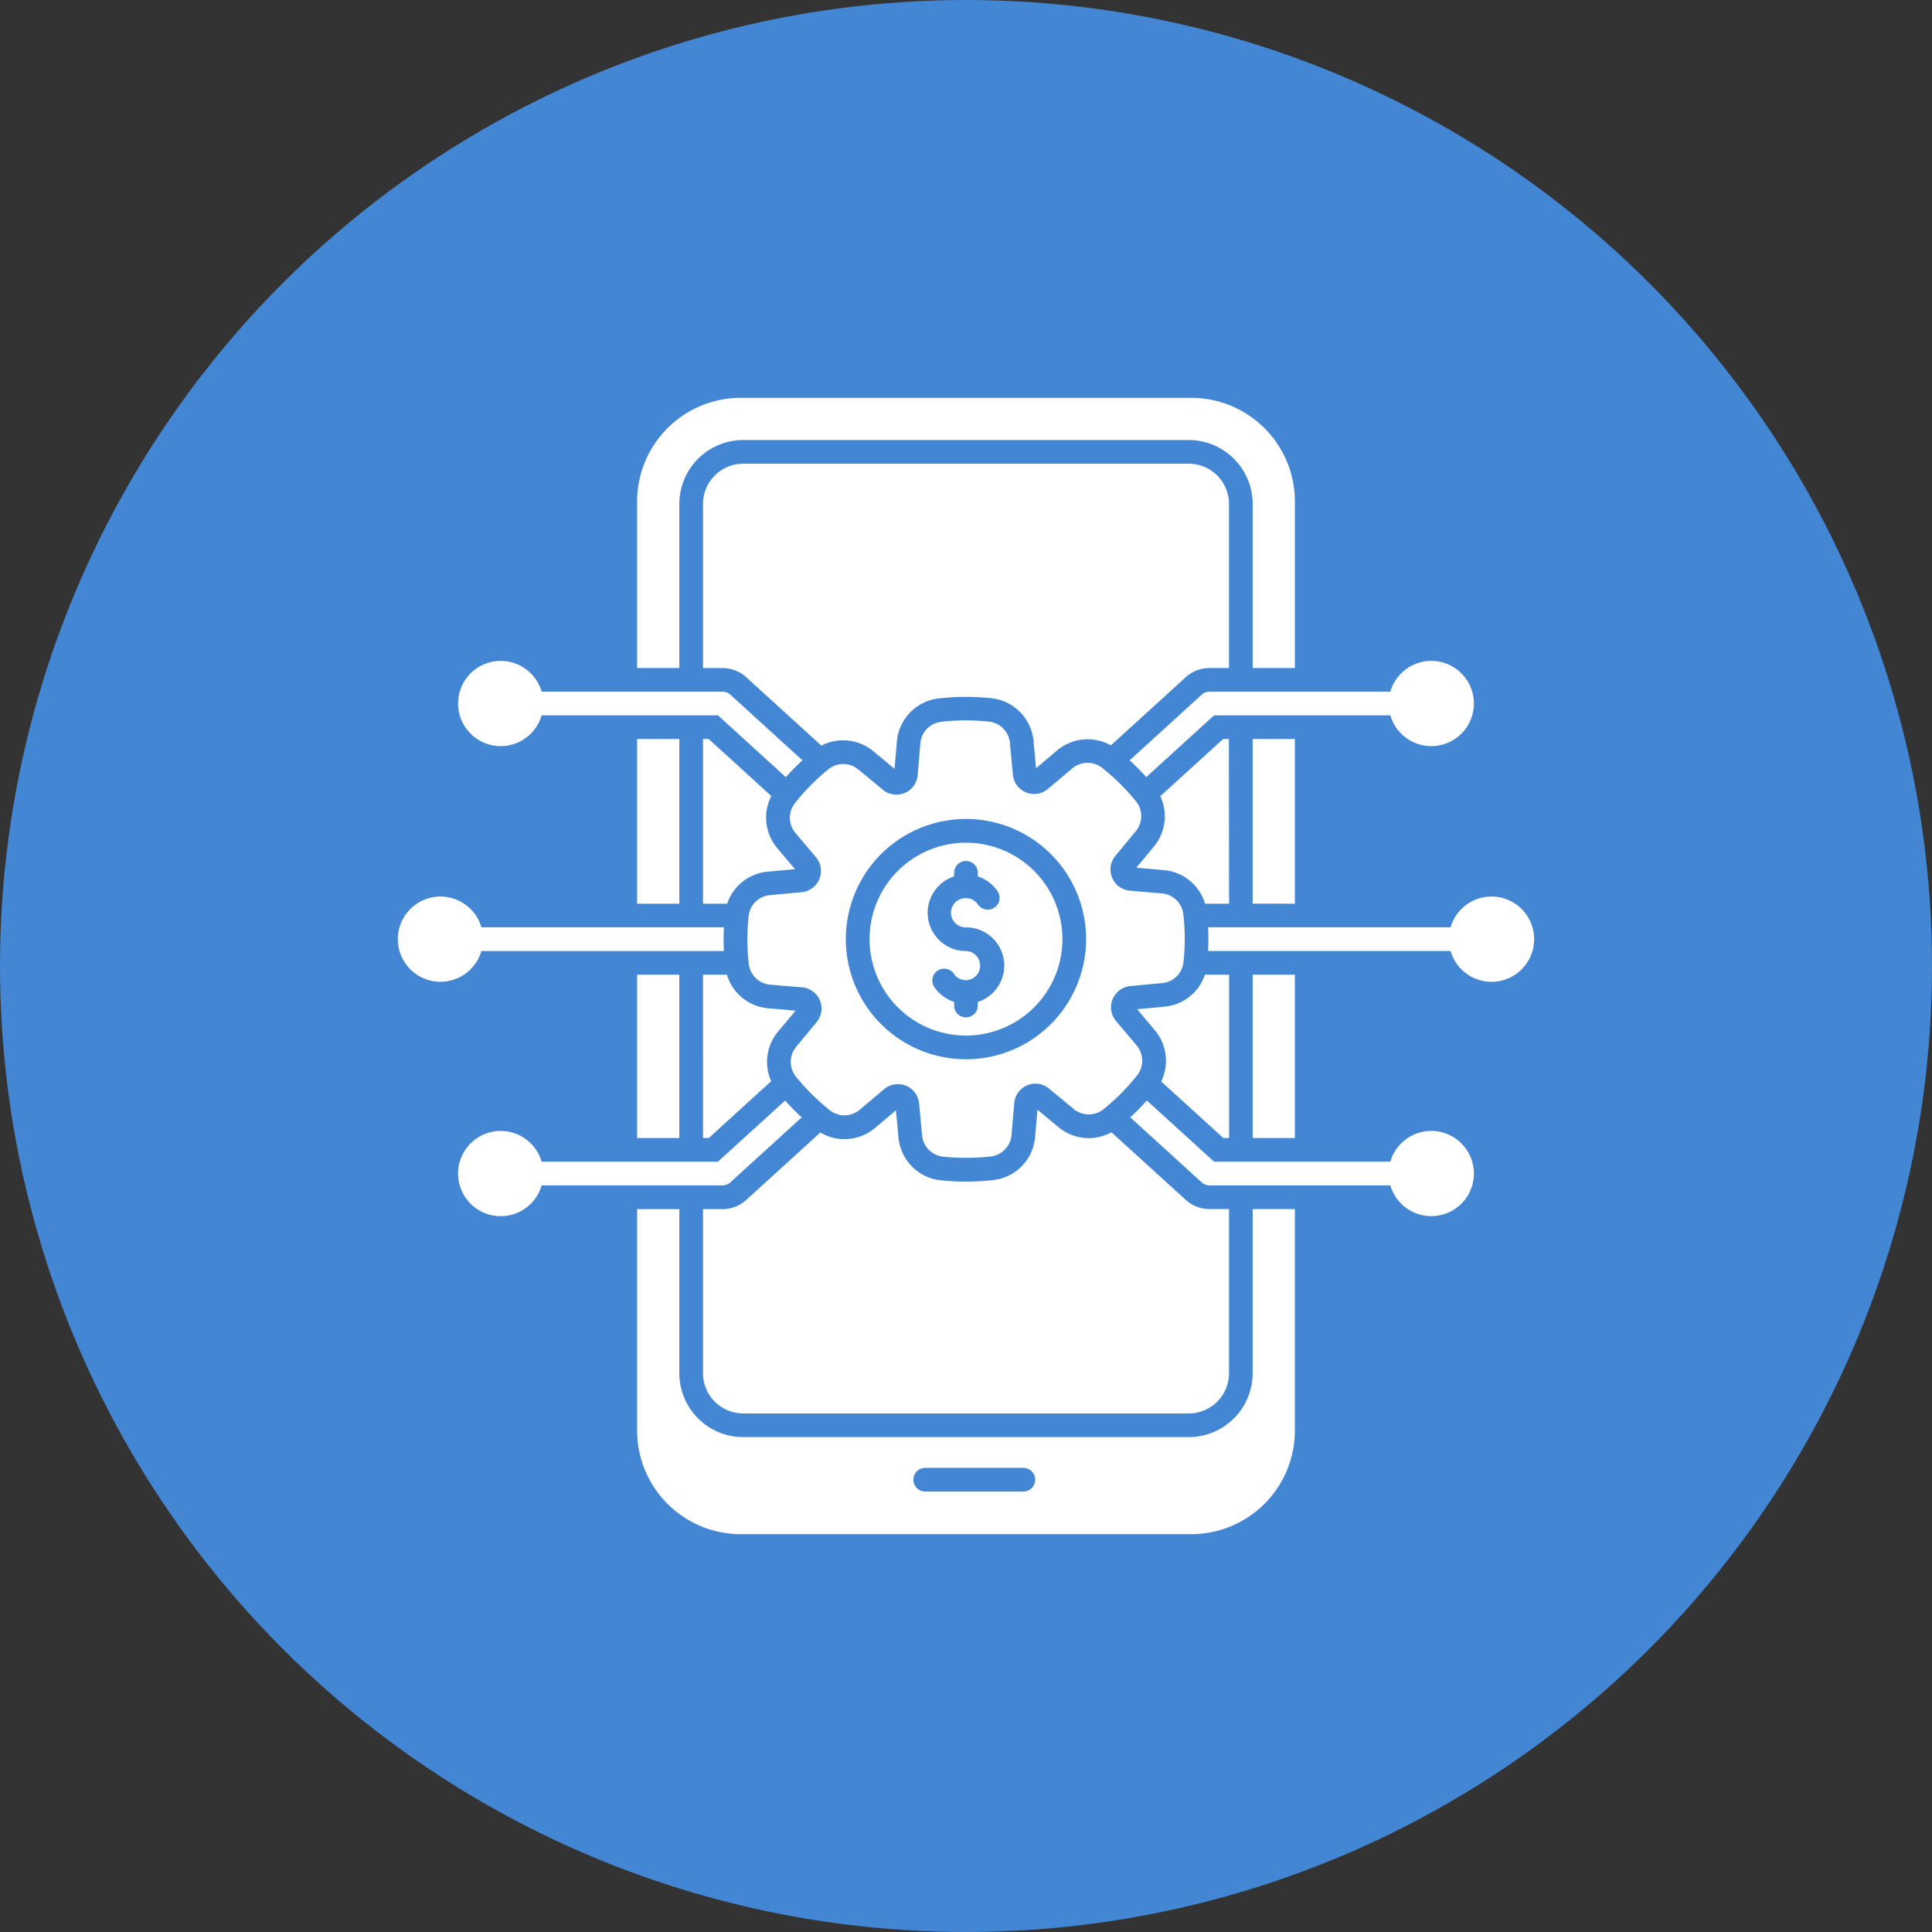
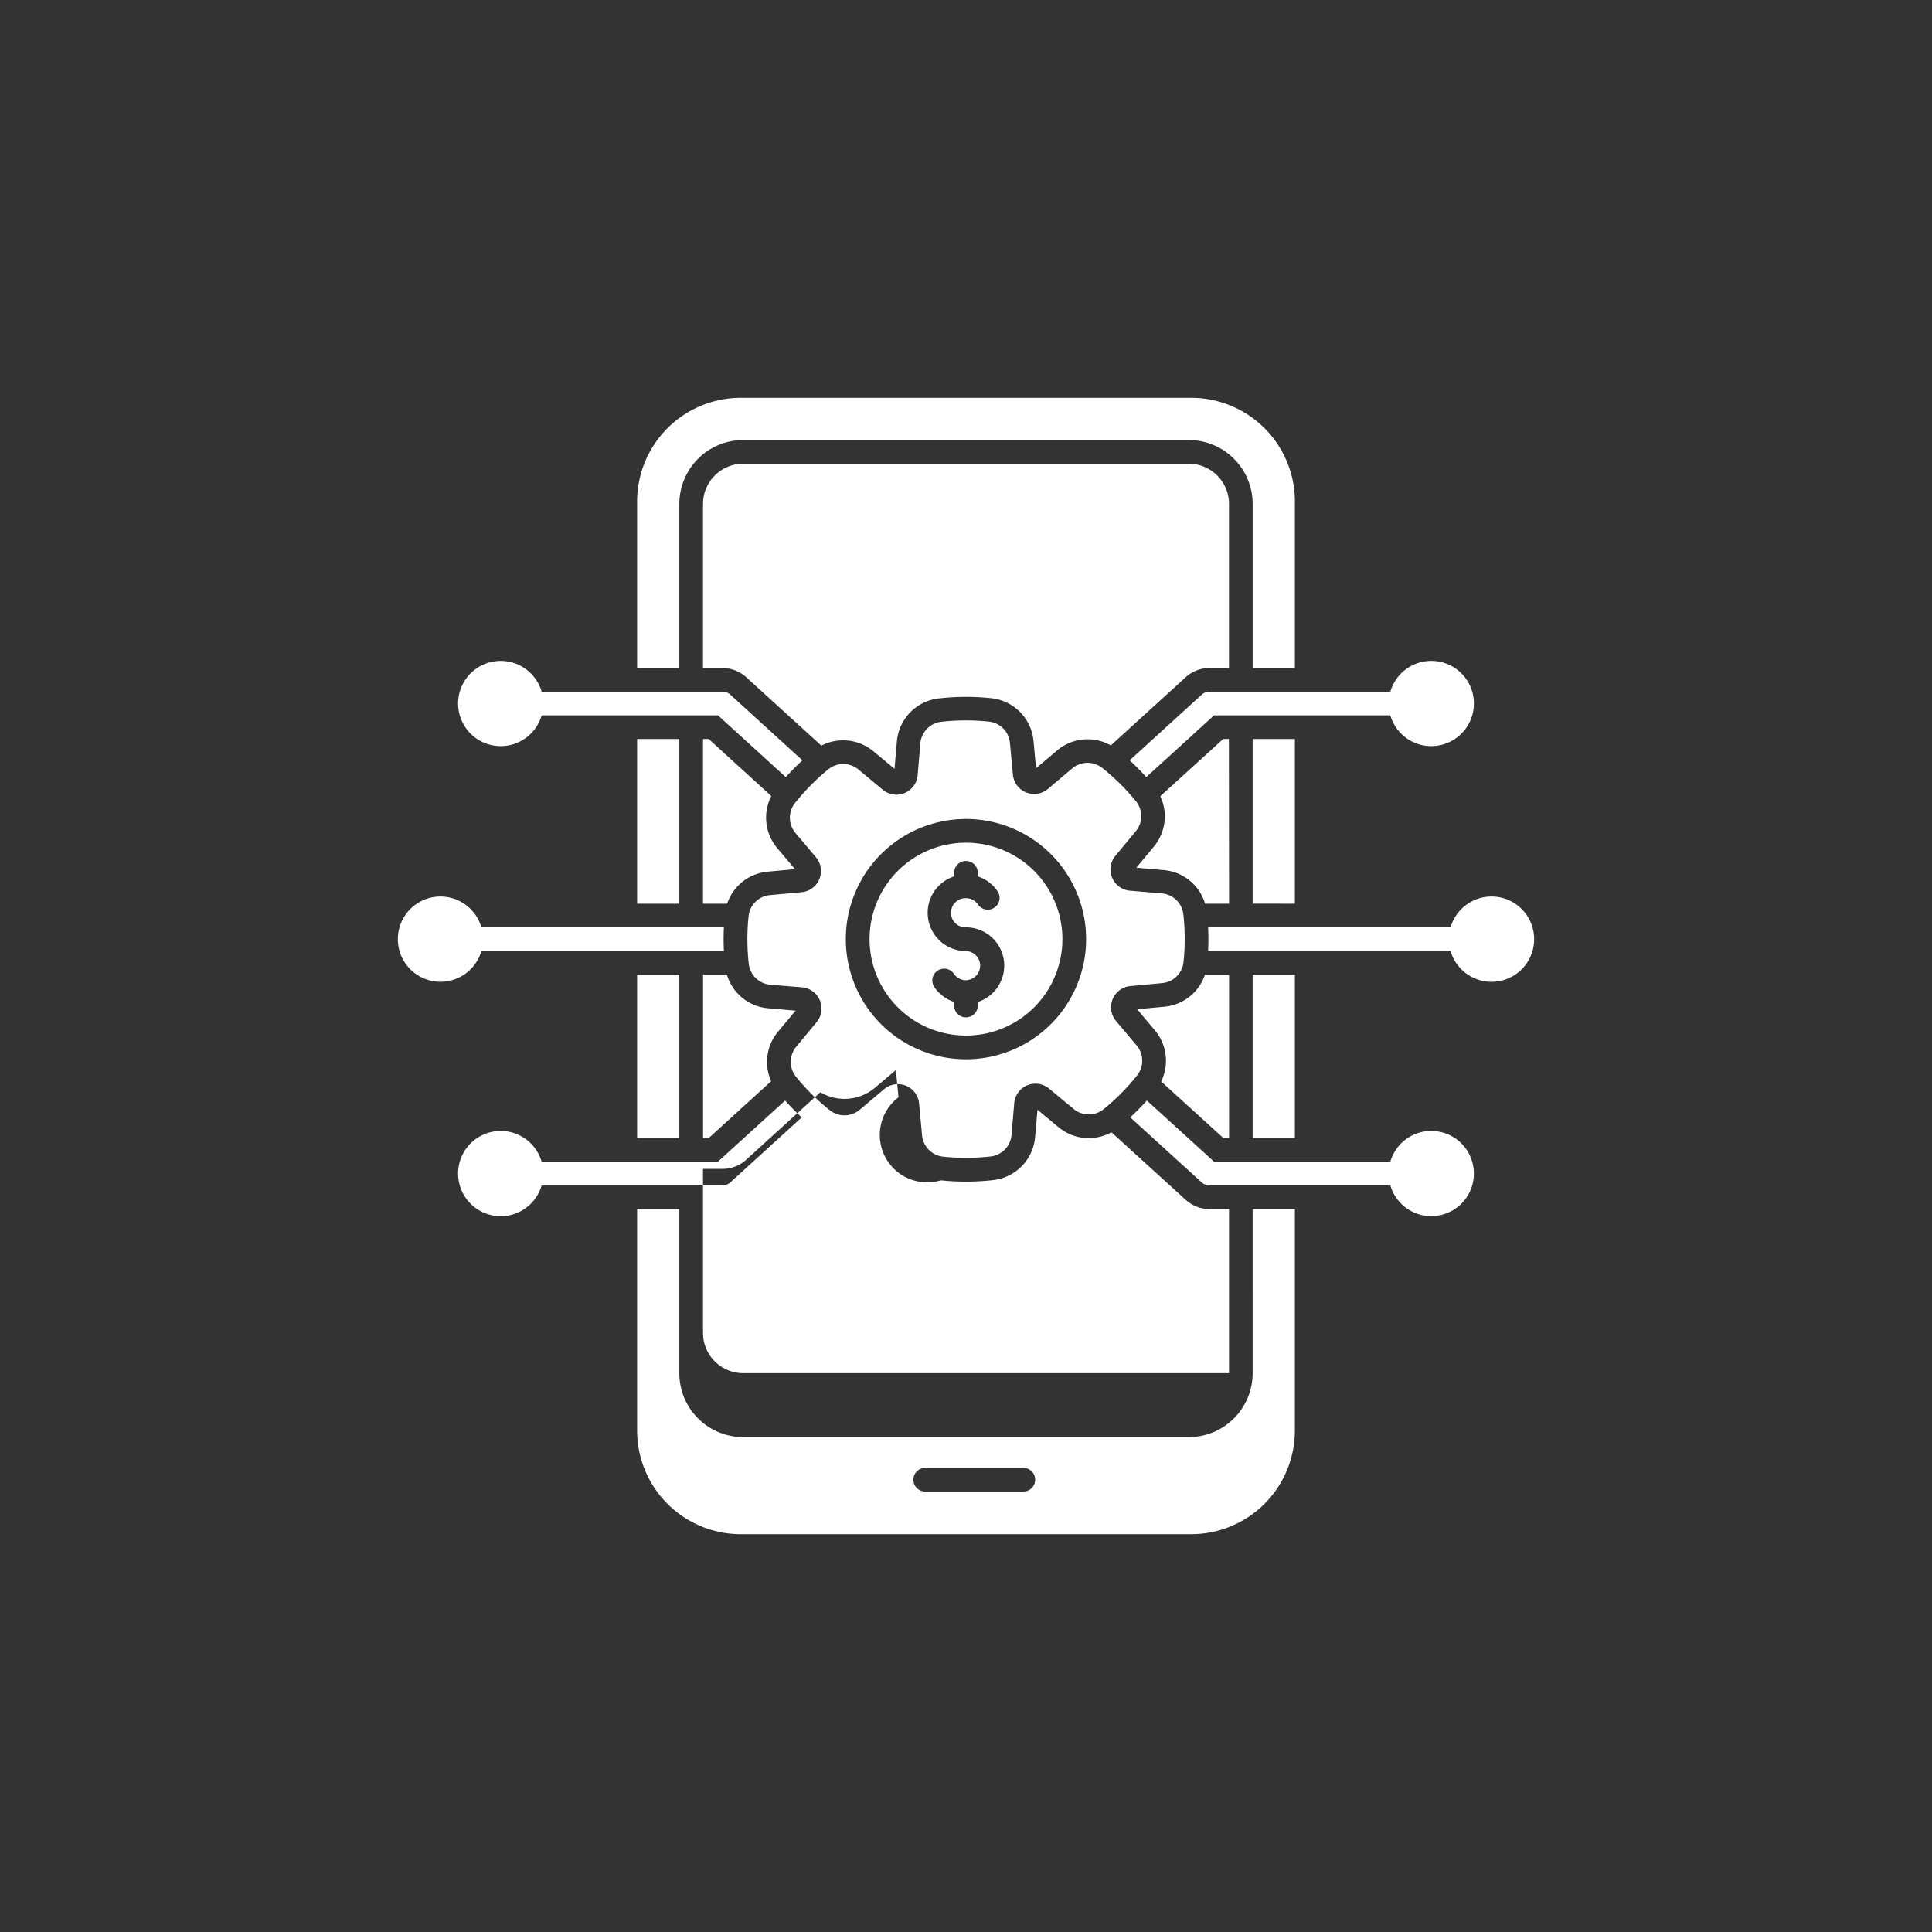
<svg xmlns="http://www.w3.org/2000/svg" width="338" height="338" viewBox="0 0 338 338">
  <rect x="0" y="0" width="338" height="338" fill="#333333" stroke="none" />
  <g id="finance-fintech" transform="translate(-20045 -15185)">
    <g id="testing" transform="translate(-2952 8151)">
      <g id="Group_21915" data-name="Group 21915" transform="translate(4227 7872)">
        <g id="Group_21895" data-name="Group 21895" transform="translate(18770 -837.888)">
-           <circle id="Ellipse_4267" data-name="Ellipse 4267" cx="169" cy="169" r="169" transform="translate(0 -0.112)" fill="#4387d4" />
-         </g>
+           </g>
      </g>
    </g>
-     <path id="fintech_15343790" d="M145.249,129.287l-3.578-4.245a3.728,3.728,0,0,1,2.514-6.134l5.529-.518a4.117,4.117,0,0,0,3.748-3.728,38.517,38.517,0,0,0-.029-8.283,4.142,4.142,0,0,0-3.781-3.682l-5.533-.468a3.728,3.728,0,0,1-2.564-6.117l3.545-4.274a4.142,4.142,0,0,0,.029-5.272,38.409,38.409,0,0,0-5.869-5.8,4.142,4.142,0,0,0-5.272.07l-4.245,3.578a3.728,3.728,0,0,1-6.134-2.514l-.518-5.529a4.117,4.117,0,0,0-3.707-3.728,38.807,38.807,0,0,0-8.283.029,4.142,4.142,0,0,0-3.682,3.781l-.468,5.537a3.728,3.728,0,0,1-6.117,2.56l-4.253-3.529A4.142,4.142,0,0,0,91.308,81a38.411,38.411,0,0,0-5.8,5.869,4.142,4.142,0,0,0,.07,5.272l3.558,4.212a3.728,3.728,0,0,1-2.514,6.138L81.095,103a4.117,4.117,0,0,0-3.728,3.728,38.8,38.8,0,0,0,.029,8.263,4.142,4.142,0,0,0,3.781,3.682l5.513.456a3.728,3.728,0,0,1,2.564,6.117l-3.545,4.274a4.142,4.142,0,0,0-.029,5.272,38.41,38.41,0,0,0,5.869,5.819,4.142,4.142,0,0,0,5.272-.07l4.245-3.578a3.728,3.728,0,0,1,6.138,2.514l.514,5.529a4.142,4.142,0,0,0,3.707,3.752,38.8,38.8,0,0,0,8.263-.033,4.142,4.142,0,0,0,3.682-3.781l.468-5.521a3.728,3.728,0,0,1,6.117-2.564l4.274,3.545a4.142,4.142,0,0,0,5.272.029,38.224,38.224,0,0,0,5.819-5.869,4.142,4.142,0,0,0-.07-5.276Zm-14.985-3.728a21.019,21.019,0,1,1,6.155-14.86,21.019,21.019,0,0,1-6.155,14.86ZM214.8,110.7a7.455,7.455,0,0,1-14.62,2.071H157.761c.066-1.379.066-2.762,0-4.142h42.423A7.455,7.455,0,0,1,214.8,110.7ZM65.253,63.269H57.868V34.107A18.141,18.141,0,0,1,75.972,16h78.866a18.141,18.141,0,0,1,18.107,18.107V63.269h-7.389v-28.7a11.183,11.183,0,0,0-11.183-11.183H76.436A11.183,11.183,0,0,0,65.253,34.567Zm100.3,41.226V75.69h7.389V104.5Zm7.389,12.425V145.5h-7.389V116.92Zm-7.389,69.717a11.183,11.183,0,0,1-11.183,11.183H76.436a11.183,11.183,0,0,1-11.183-11.183v-28.7H57.868v38.77a18.141,18.141,0,0,0,18.1,18.095h78.866a18.14,18.14,0,0,0,18.107-18.107v-38.77h-7.389Zm-40.12,20.708H108.273a2.071,2.071,0,1,1,0-4.142h17.163a2.071,2.071,0,0,1,0,4.142ZM57.868,145.5V116.924h7.385V145.5Zm0-41V75.69h7.385V104.5ZM90.1,76.845,77.127,65.033a6.213,6.213,0,0,0-4.332-1.76h-3.4V34.567a7.041,7.041,0,0,1,7.041-7.041h77.938a7.041,7.041,0,0,1,7.041,7.041v28.7h-3.4a6.212,6.212,0,0,0-4.332,1.76L140.743,76.808a8.258,8.258,0,0,0-9.422.9L127.66,80.8l-.443-4.767a8.283,8.283,0,0,0-7.405-7.484,42.456,42.456,0,0,0-9.145.033,8.283,8.283,0,0,0-7.351,7.542L102.9,80.9l-3.686-3.057a8.283,8.283,0,0,0-9.112-1Zm-8.756,8.818A8.283,8.283,0,0,0,82.4,94.8l3.086,3.657L80.71,98.9a8.254,8.254,0,0,0-7.091,5.6H69.395V75.69h1Zm1.176,41.222a8.258,8.258,0,0,0-1.2,8.673L70.4,145.5h-1V116.92h4.179a8.254,8.254,0,0,0,7.244,5.877l4.775.414Zm58.331,17.606,12.839,11.675a6.212,6.212,0,0,0,4.332,1.76h3.4v28.71a7.041,7.041,0,0,1-7.041,7.041H76.436a7.041,7.041,0,0,1-7.041-7.041v-28.7h3.4a6.212,6.212,0,0,0,4.332-1.76l12.794-11.647a8.283,8.283,0,0,0,9.571-.8l3.657-3.086.443,4.771A8.283,8.283,0,0,0,111,152.895a42.72,42.72,0,0,0,9.145-.037,8.283,8.283,0,0,0,7.351-7.542l.414-4.775,3.682,3.057a8.254,8.254,0,0,0,9.265.89Zm8.7-8.888a8.283,8.283,0,0,0-1.122-8.979l-3.086-3.661,4.771-.443a8.258,8.258,0,0,0,7.091-5.6h4.225V145.5h-1Zm11.878-31.1h-4.2a8.259,8.259,0,0,0-7.244-5.881l-4.775-.414,3.057-3.686a8.283,8.283,0,0,0,1.131-8.826l11-10.01h1ZM72.8,153.785H41.165a7.455,7.455,0,1,1,0-4.142H72l11.762-10.706q1.379,1.541,2.9,2.949L74.278,153.16a2.071,2.071,0,0,1-1.483.621Zm85.215-86.379h31.63a7.455,7.455,0,1,1,0,4.142H158.809l-11.87,10.806q-1.383-1.537-2.9-2.936l12.5-11.39a2.071,2.071,0,0,1,1.47-.621Zm46.246,84.3a7.455,7.455,0,0,1-14.616,2.071h-31.63a2.071,2.071,0,0,1-1.483-.621l-12.388-11.278q1.52-1.4,2.9-2.949l11.762,10.706H189.64a7.455,7.455,0,0,1,14.616,2.071ZM26.549,69.477a7.455,7.455,0,0,1,14.616-2.071H72.8a2.071,2.071,0,0,1,1.483.621l12.5,11.39q-1.52,1.4-2.9,2.941l-11.87-10.81H41.165a7.455,7.455,0,0,1-14.616-2.071Zm-3.09,48.681a7.455,7.455,0,1,1,7.165-9.526H73.052a40.634,40.634,0,0,0,0,4.142H30.624a7.455,7.455,0,0,1-7.165,5.384ZM115.4,93.83a16.869,16.869,0,1,0,11.932,4.941A16.868,16.868,0,0,0,115.4,93.83Zm4.734,26.229a6.714,6.714,0,0,1-2.663,1.632v.621a2.071,2.071,0,0,1-4.142,0v-.625a6.7,6.7,0,0,1-3.529-2.7,2.071,2.071,0,0,1,3.462-2.265,2.514,2.514,0,0,0,2.137,1.164,2.551,2.551,0,0,0,0-5.1,6.693,6.693,0,0,1-2.071-13.059V99.1a2.071,2.071,0,1,1,4.142,0v.625a6.7,6.7,0,0,1,3.529,2.7,2.071,2.071,0,0,1-3.462,2.265,2.63,2.63,0,0,0-.919-.853,2.6,2.6,0,0,0-1.218-.3,2.551,2.551,0,1,0,0,5.1,6.693,6.693,0,0,1,4.734,11.427Z" transform="translate(20098.594 15238.6)" fill="#fff" fill-rule="evenodd" />
+     <path id="fintech_15343790" d="M145.249,129.287l-3.578-4.245a3.728,3.728,0,0,1,2.514-6.134l5.529-.518a4.117,4.117,0,0,0,3.748-3.728,38.517,38.517,0,0,0-.029-8.283,4.142,4.142,0,0,0-3.781-3.682l-5.533-.468a3.728,3.728,0,0,1-2.564-6.117l3.545-4.274a4.142,4.142,0,0,0,.029-5.272,38.409,38.409,0,0,0-5.869-5.8,4.142,4.142,0,0,0-5.272.07l-4.245,3.578a3.728,3.728,0,0,1-6.134-2.514l-.518-5.529a4.117,4.117,0,0,0-3.707-3.728,38.807,38.807,0,0,0-8.283.029,4.142,4.142,0,0,0-3.682,3.781l-.468,5.537a3.728,3.728,0,0,1-6.117,2.56l-4.253-3.529A4.142,4.142,0,0,0,91.308,81a38.411,38.411,0,0,0-5.8,5.869,4.142,4.142,0,0,0,.07,5.272l3.558,4.212a3.728,3.728,0,0,1-2.514,6.138L81.095,103a4.117,4.117,0,0,0-3.728,3.728,38.8,38.8,0,0,0,.029,8.263,4.142,4.142,0,0,0,3.781,3.682l5.513.456a3.728,3.728,0,0,1,2.564,6.117l-3.545,4.274a4.142,4.142,0,0,0-.029,5.272,38.41,38.41,0,0,0,5.869,5.819,4.142,4.142,0,0,0,5.272-.07l4.245-3.578a3.728,3.728,0,0,1,6.138,2.514l.514,5.529a4.142,4.142,0,0,0,3.707,3.752,38.8,38.8,0,0,0,8.263-.033,4.142,4.142,0,0,0,3.682-3.781l.468-5.521a3.728,3.728,0,0,1,6.117-2.564l4.274,3.545a4.142,4.142,0,0,0,5.272.029,38.224,38.224,0,0,0,5.819-5.869,4.142,4.142,0,0,0-.07-5.276Zm-14.985-3.728a21.019,21.019,0,1,1,6.155-14.86,21.019,21.019,0,0,1-6.155,14.86ZM214.8,110.7a7.455,7.455,0,0,1-14.62,2.071H157.761c.066-1.379.066-2.762,0-4.142h42.423A7.455,7.455,0,0,1,214.8,110.7ZM65.253,63.269H57.868V34.107A18.141,18.141,0,0,1,75.972,16h78.866a18.141,18.141,0,0,1,18.107,18.107V63.269h-7.389v-28.7a11.183,11.183,0,0,0-11.183-11.183H76.436A11.183,11.183,0,0,0,65.253,34.567Zm100.3,41.226V75.69h7.389V104.5Zm7.389,12.425V145.5h-7.389V116.92Zm-7.389,69.717a11.183,11.183,0,0,1-11.183,11.183H76.436a11.183,11.183,0,0,1-11.183-11.183v-28.7H57.868v38.77a18.141,18.141,0,0,0,18.1,18.095h78.866a18.14,18.14,0,0,0,18.107-18.107v-38.77h-7.389Zm-40.12,20.708H108.273a2.071,2.071,0,1,1,0-4.142h17.163a2.071,2.071,0,0,1,0,4.142ZM57.868,145.5V116.924h7.385V145.5Zm0-41V75.69h7.385V104.5ZM90.1,76.845,77.127,65.033a6.213,6.213,0,0,0-4.332-1.76h-3.4V34.567a7.041,7.041,0,0,1,7.041-7.041h77.938a7.041,7.041,0,0,1,7.041,7.041v28.7h-3.4a6.212,6.212,0,0,0-4.332,1.76L140.743,76.808a8.258,8.258,0,0,0-9.422.9L127.66,80.8l-.443-4.767a8.283,8.283,0,0,0-7.405-7.484,42.456,42.456,0,0,0-9.145.033,8.283,8.283,0,0,0-7.351,7.542L102.9,80.9l-3.686-3.057a8.283,8.283,0,0,0-9.112-1Zm-8.756,8.818A8.283,8.283,0,0,0,82.4,94.8l3.086,3.657L80.71,98.9a8.254,8.254,0,0,0-7.091,5.6H69.395V75.69h1Zm1.176,41.222a8.258,8.258,0,0,0-1.2,8.673L70.4,145.5h-1V116.92h4.179a8.254,8.254,0,0,0,7.244,5.877l4.775.414Zm58.331,17.606,12.839,11.675a6.212,6.212,0,0,0,4.332,1.76h3.4v28.71H76.436a7.041,7.041,0,0,1-7.041-7.041v-28.7h3.4a6.212,6.212,0,0,0,4.332-1.76l12.794-11.647a8.283,8.283,0,0,0,9.571-.8l3.657-3.086.443,4.771A8.283,8.283,0,0,0,111,152.895a42.72,42.72,0,0,0,9.145-.037,8.283,8.283,0,0,0,7.351-7.542l.414-4.775,3.682,3.057a8.254,8.254,0,0,0,9.265.89Zm8.7-8.888a8.283,8.283,0,0,0-1.122-8.979l-3.086-3.661,4.771-.443a8.258,8.258,0,0,0,7.091-5.6h4.225V145.5h-1Zm11.878-31.1h-4.2a8.259,8.259,0,0,0-7.244-5.881l-4.775-.414,3.057-3.686a8.283,8.283,0,0,0,1.131-8.826l11-10.01h1ZM72.8,153.785H41.165a7.455,7.455,0,1,1,0-4.142H72l11.762-10.706q1.379,1.541,2.9,2.949L74.278,153.16a2.071,2.071,0,0,1-1.483.621Zm85.215-86.379h31.63a7.455,7.455,0,1,1,0,4.142H158.809l-11.87,10.806q-1.383-1.537-2.9-2.936l12.5-11.39a2.071,2.071,0,0,1,1.47-.621Zm46.246,84.3a7.455,7.455,0,0,1-14.616,2.071h-31.63a2.071,2.071,0,0,1-1.483-.621l-12.388-11.278q1.52-1.4,2.9-2.949l11.762,10.706H189.64a7.455,7.455,0,0,1,14.616,2.071ZM26.549,69.477a7.455,7.455,0,0,1,14.616-2.071H72.8a2.071,2.071,0,0,1,1.483.621l12.5,11.39q-1.52,1.4-2.9,2.941l-11.87-10.81H41.165a7.455,7.455,0,0,1-14.616-2.071Zm-3.09,48.681a7.455,7.455,0,1,1,7.165-9.526H73.052a40.634,40.634,0,0,0,0,4.142H30.624a7.455,7.455,0,0,1-7.165,5.384ZM115.4,93.83a16.869,16.869,0,1,0,11.932,4.941A16.868,16.868,0,0,0,115.4,93.83Zm4.734,26.229a6.714,6.714,0,0,1-2.663,1.632v.621a2.071,2.071,0,0,1-4.142,0v-.625a6.7,6.7,0,0,1-3.529-2.7,2.071,2.071,0,0,1,3.462-2.265,2.514,2.514,0,0,0,2.137,1.164,2.551,2.551,0,0,0,0-5.1,6.693,6.693,0,0,1-2.071-13.059V99.1a2.071,2.071,0,1,1,4.142,0v.625a6.7,6.7,0,0,1,3.529,2.7,2.071,2.071,0,0,1-3.462,2.265,2.63,2.63,0,0,0-.919-.853,2.6,2.6,0,0,0-1.218-.3,2.551,2.551,0,1,0,0,5.1,6.693,6.693,0,0,1,4.734,11.427Z" transform="translate(20098.594 15238.6)" fill="#fff" fill-rule="evenodd" />
  </g>
</svg>